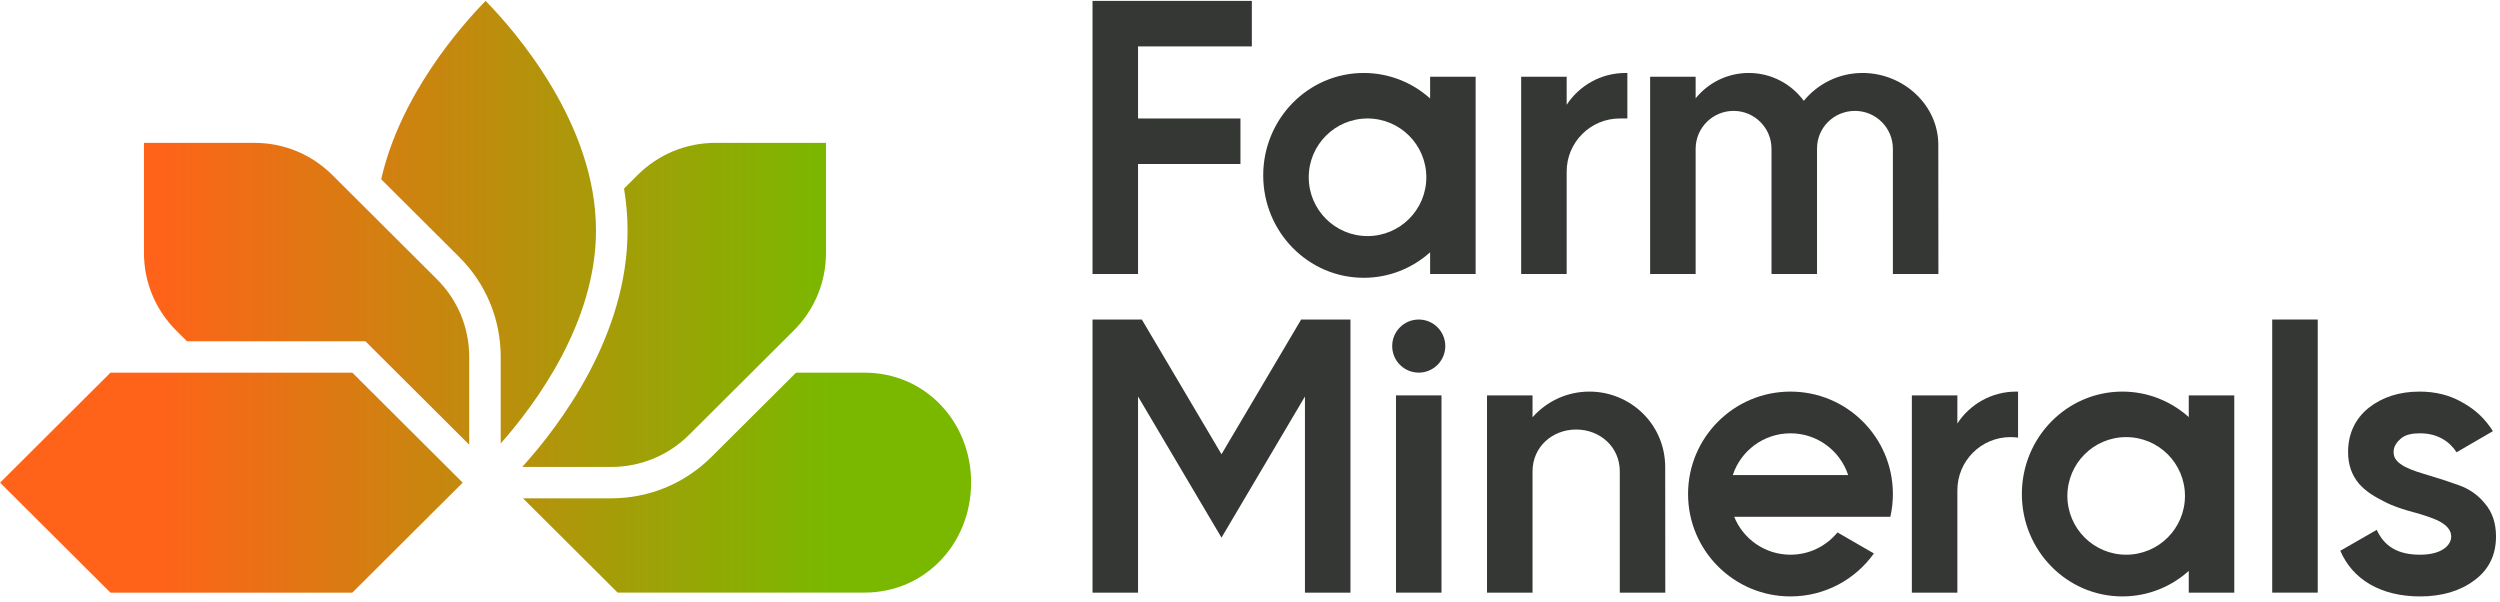
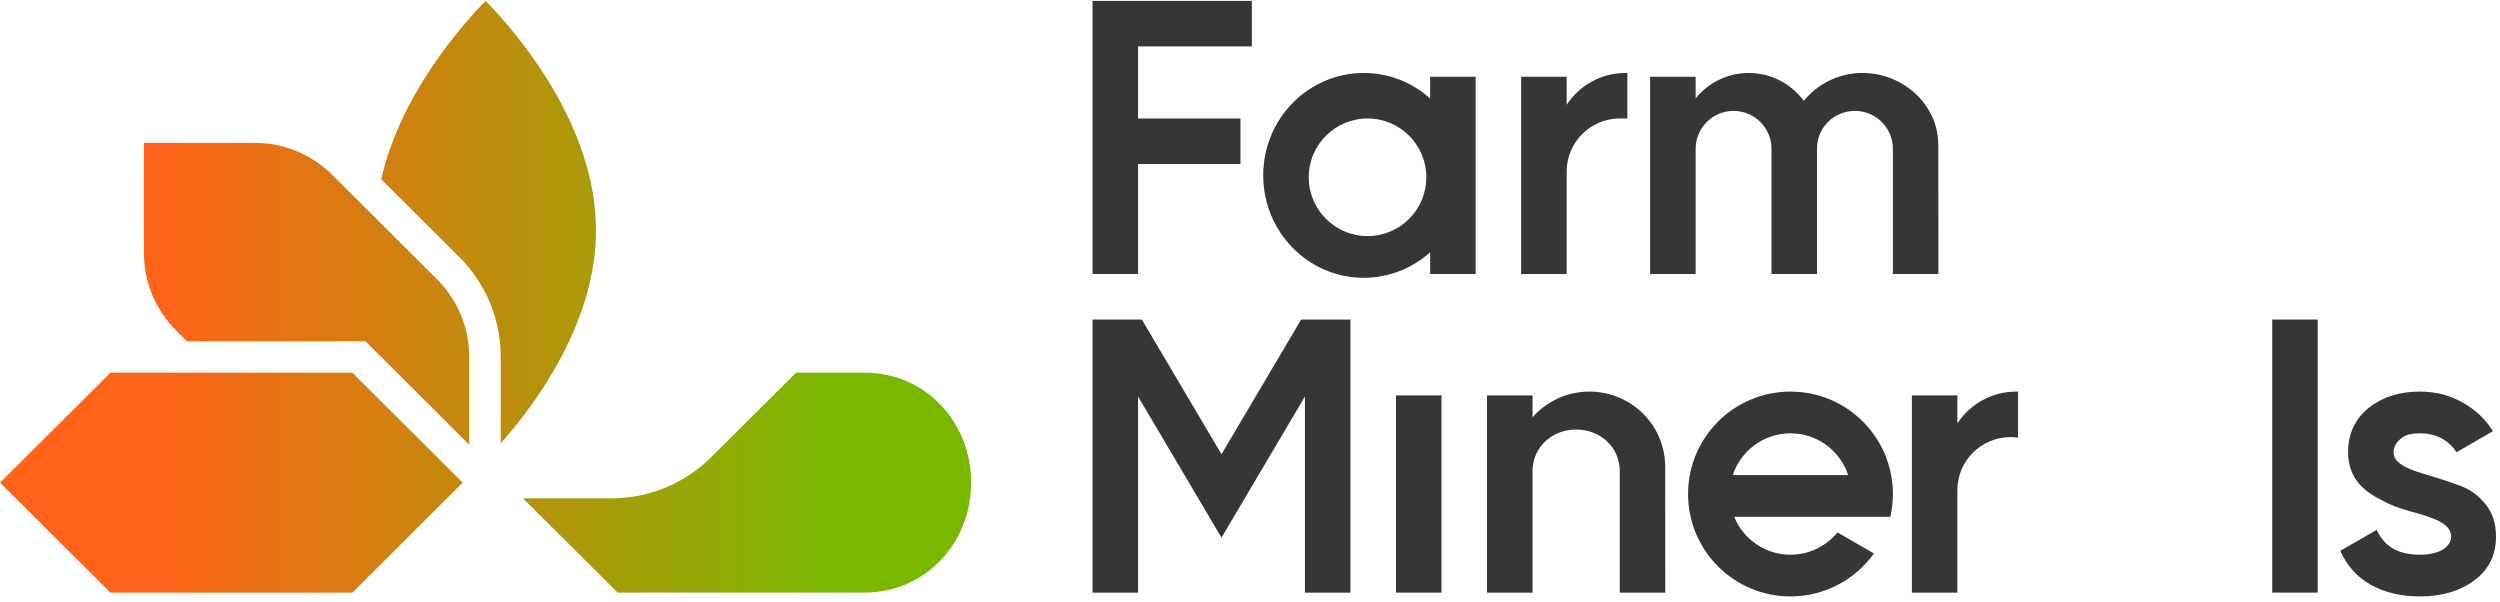
<svg xmlns="http://www.w3.org/2000/svg" width="403px" height="97px" viewBox="0 0 403 97" version="1.1">
  <title>farm-minerals-logo</title>
  <defs>
    <linearGradient x1="-176.543%" y1="110.139%" x2="273.772%" y2="110.139%" id="linearGradient-1">
      <stop stop-color="#FF6319" offset="16.1%" />
      <stop stop-color="#7AB800" offset="85.5%" />
    </linearGradient>
    <linearGradient x1="-171.267%" y1="106.596%" x2="147.157%" y2="106.596%" id="linearGradient-2">
      <stop stop-color="#FF6319" offset="16.1%" />
      <stop stop-color="#7AB800" offset="85.5%" />
    </linearGradient>
    <linearGradient x1="-116.272%" y1="52.586%" x2="99.577%" y2="52.586%" id="linearGradient-3">
      <stop stop-color="#FF6319" offset="16.1%" />
      <stop stop-color="#7AB800" offset="85.5%" />
    </linearGradient>
    <linearGradient x1="-43.653%" y1="114.447%" x2="253.737%" y2="114.447%" id="linearGradient-4">
      <stop stop-color="#FF6319" offset="16.1%" />
      <stop stop-color="#7AB800" offset="85.5%" />
    </linearGradient>
    <linearGradient x1="0.41%" y1="52.577%" x2="209.491%" y2="52.577%" id="linearGradient-5">
      <stop stop-color="#FF6319" offset="16.1%" />
      <stop stop-color="#7AB800" offset="85.5%" />
    </linearGradient>
  </defs>
  <g id="Logos" stroke="none" stroke-width="1" fill="none" fill-rule="evenodd">
    <g id="farm-minerals-logo" transform="translate(0.013, 0.144)">
      <g id="Group" fill-rule="nonzero">
-         <path d="M74.004,41.277 L61.434,28.753 C64.523,15.145 74.302,4.052 78.268,0 C83.014,4.85 96.06,19.755 96.06,36.984 C96.06,51.794 86.42,64.876 80.701,71.34 L80.701,57.398 C80.701,51.307 78.325,45.583 74.004,41.277 L74.004,41.277 Z" id="Path" fill="url(#linearGradient-1)" />
-         <path d="M100.584,30.247 C100.94,32.438 101.15,34.686 101.15,36.978 C101.15,53.921 90.36,68.282 84.171,75.127 L98.5,75.127 C103.253,75.127 107.721,73.284 111.082,69.935 L127.928,53.149 C131.289,49.8 133.138,45.349 133.138,40.612 L133.138,22.883 L115.346,22.883 C110.593,22.883 106.125,24.726 102.764,28.075 L100.584,30.247 L100.584,30.247 Z" id="Path" fill="url(#linearGradient-2)" />
+         <path d="M74.004,41.277 L61.434,28.753 C64.523,15.145 74.302,4.052 78.268,0 C83.014,4.85 96.06,19.755 96.06,36.984 C96.06,51.794 86.42,64.876 80.701,71.34 L80.701,57.398 C80.701,51.307 78.325,45.583 74.004,41.277 L74.004,41.277 " id="Path" fill="url(#linearGradient-1)" />
        <path d="M156.535,77.66 C156.535,67.883 149.165,59.93 139.354,59.93 L128.309,59.93 L114.672,73.512 C110.351,77.818 104.606,80.186 98.494,80.186 L84.298,80.186 L99.548,95.382 L139.348,95.382 C149.159,95.382 156.529,87.43 156.529,77.653 L156.535,77.66 Z" id="Path" fill="url(#linearGradient-3)" />
        <path d="M75.624,71.543 L75.624,57.398 C75.624,52.662 73.775,48.21 70.413,44.861 L53.567,28.075 C50.206,24.726 45.739,22.883 40.986,22.883 L23.193,22.883 L23.193,40.612 C23.193,45.349 25.043,49.8 28.404,53.149 L30.126,54.865 L58.887,54.865 L75.624,71.543 Z" id="Path" fill="url(#linearGradient-4)" />
        <polygon id="Path" fill="url(#linearGradient-5)" points="56.783 59.93 74.575 77.66 56.783 95.389 17.792 95.389 0 77.66 17.792 59.93" />
      </g>
      <polygon id="Path" fill="#353735" fill-rule="nonzero" points="201.783 0 176.102 0 176.102 44.025 183.439 44.025 183.439 26.293 199.949 26.293 199.949 18.955 183.439 18.955 183.439 7.338 201.783 7.338" />
      <path d="M237.86,12.229 L230.522,12.229 L230.522,15.729 C227.668,13.171 223.923,11.618 219.822,11.618 C210.873,11.618 203.618,19.009 203.618,28.127 C203.618,37.246 210.873,44.637 219.822,44.637 C223.923,44.637 227.668,43.084 230.522,40.525 L230.522,44.025 L237.86,44.025 L237.86,12.229 Z M220.433,37.911 C225.667,37.911 229.911,33.667 229.911,28.433 C229.911,23.199 225.667,18.955 220.433,18.955 C215.199,18.955 210.955,23.199 210.955,28.433 C210.955,33.667 215.199,37.911 220.433,37.911 Z" id="Shape" fill="#353735" />
      <path d="M273.325,44.025 L265.987,44.025 L265.987,12.229 L273.325,12.229 L273.325,15.705 C275.343,13.212 278.428,11.618 281.885,11.618 C285.527,11.618 288.755,13.386 290.758,16.11 C293.001,13.368 296.411,11.618 300.229,11.618 C306.778,11.618 312.459,16.752 312.443,23.236 L312.459,44.025 L305.121,44.025 L305.121,23.847 C305.121,20.47 302.383,17.732 299.006,17.732 C295.629,17.732 292.892,20.417 292.892,23.794 L292.892,44.025 L285.554,44.025 L285.554,23.847 C285.554,20.47 282.817,17.732 279.439,17.732 C276.062,17.732 273.325,20.47 273.325,23.847 L273.325,44.025 Z" id="Path" fill="#353735" fill-rule="nonzero" />
      <path d="M245.197,44.025 L252.535,44.025 L252.535,27.516 C252.535,22.788 256.368,18.955 261.096,18.955 L262.318,18.955 L262.318,11.622 C262.217,11.619 262.115,11.618 262.013,11.618 C258.045,11.618 254.554,13.66 252.535,16.752 L252.535,12.229 L245.197,12.229 L245.197,44.025 Z" id="Path" fill="#353735" fill-rule="nonzero" />
      <polygon id="Path" fill="#353735" fill-rule="nonzero" points="184.051 51.363 196.892 73.079 209.732 51.363 217.682 51.363 217.682 95.389 210.344 95.389 210.344 63.772 196.892 86.522 183.439 63.772 183.439 95.389 176.102 95.389 176.102 51.363" />
      <polygon id="Path" fill="#353735" fill-rule="nonzero" points="232.357 95.389 232.357 63.592 225.019 63.592 225.019 95.389" />
      <polygon id="Path" fill="#353735" fill-rule="nonzero" points="373.605 51.363 373.605 95.389 366.268 95.389 366.268 51.363" />
      <path d="M308.178,95.389 L308.178,63.592 L315.516,63.592 L315.516,68.115 C317.535,65.024 321.026,62.981 324.994,62.981 C325.096,62.981 325.198,62.982 325.299,62.985 L325.299,70.405 C324.894,70.347 324.486,70.318 324.076,70.318 C319.349,70.318 315.516,74.151 315.516,78.879 L315.516,95.389 L308.178,95.389 L308.178,95.389 Z" id="Path" fill="#353735" fill-rule="nonzero" />
      <path d="M305.121,79.49 C305.121,80.751 304.98,81.979 304.712,83.159 L279.539,83.159 C280.991,86.745 284.505,89.274 288.611,89.274 C291.666,89.274 294.393,87.874 296.188,85.681 L302.059,89.071 C299.065,93.266 294.157,96 288.611,96 C279.493,96 272.102,88.609 272.102,79.49 C272.102,70.372 279.493,62.981 288.611,62.981 C297.73,62.981 305.121,70.372 305.121,79.49 Z M279.315,76.433 C280.599,72.527 284.276,69.707 288.611,69.707 C292.947,69.707 296.624,72.527 297.908,76.433 L279.315,76.433 L279.315,76.433 Z" id="Shape" fill="#353735" />
      <path d="M239.694,63.592 L239.694,95.389 L247.032,95.389 L247.032,75.822 C247.032,71.938 250.18,69.096 254.064,69.096 C257.947,69.096 261.096,71.938 261.096,75.822 L261.096,95.389 L268.433,95.389 L268.418,75.21 C268.433,68.178 262.753,62.981 256.204,62.981 C252.693,62.977 249.351,64.486 247.032,67.121 L247.032,63.592 L239.694,63.592 Z" id="Path" fill="#353735" fill-rule="nonzero" />
-       <path d="M360.153,95.389 L360.153,63.592 L352.815,63.592 L352.815,67.092 C349.961,64.533 346.216,62.981 342.115,62.981 C333.165,62.981 325.911,70.372 325.911,79.49 C325.911,88.609 333.165,96 342.115,96 C346.216,96 349.961,94.447 352.815,91.889 L352.815,95.389 L360.153,95.389 Z M342.726,89.274 C347.96,89.274 352.204,85.03 352.204,79.796 C352.204,74.562 347.96,70.318 342.726,70.318 C337.492,70.318 333.248,74.562 333.248,79.796 C333.248,85.03 337.492,89.274 342.726,89.274 Z" id="Shape" fill="#353735" />
      <path d="M387.669,75.105 C386.538,74.478 385.834,73.811 385.834,72.764 C385.834,71.847 386.267,71.2 386.982,70.569 C387.764,69.88 388.892,69.707 390.115,69.707 C392.963,69.707 394.887,71.06 395.985,72.763 L401.843,69.359 C400.585,67.355 398.993,65.868 396.94,64.739 C394.93,63.567 392.626,62.981 390.029,62.981 C386.761,62.981 384.018,63.86 381.798,65.618 C379.619,67.375 378.497,69.823 378.497,72.711 C378.497,74.804 379.096,76.415 380.227,77.795 C381.4,79.135 382.74,79.906 384.596,80.848 C386.519,81.824 389.503,82.548 389.503,82.548 C389.503,82.548 392.089,83.271 393.22,83.898 C394.393,84.526 395.123,85.329 395.123,86.333 C395.123,87.721 393.652,89.274 390.091,89.274 C386.531,89.274 384.344,87.948 383.117,85.266 L377.242,88.643 C378.247,90.945 379.801,92.744 382.021,94.041 C384.242,95.338 386.992,96 390.091,96 C393.61,96 396.522,95.142 398.826,93.426 C401.171,91.711 402.344,89.346 402.344,86.333 C402.344,84.199 401.758,82.441 400.585,81.06 C399.454,79.637 397.993,78.645 396.317,78.059 L396.211,78.022 C394.595,77.457 393.519,77.08 391.527,76.488 L391.517,76.486 C390.074,76.056 388.839,75.69 387.669,75.105 L387.669,75.105 Z" id="Path" fill="#353735" fill-rule="nonzero" />
-       <path d="M224.408,55.643 C224.408,53.279 226.324,51.363 228.688,51.363 C231.052,51.363 232.968,53.279 232.968,55.643 C232.968,58.007 231.052,59.924 228.688,59.924 C226.324,59.924 224.408,58.007 224.408,55.643 L224.408,55.643 Z" id="Path" fill="#353735" fill-rule="nonzero" />
    </g>
  </g>
</svg>